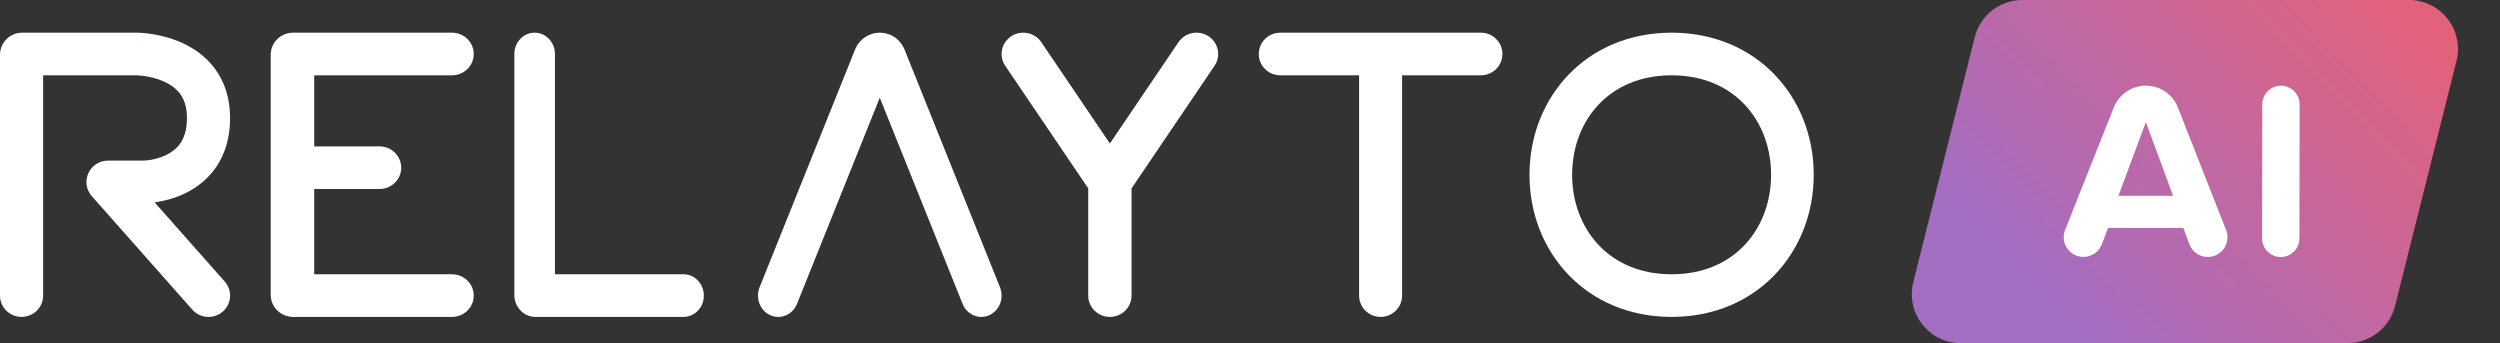
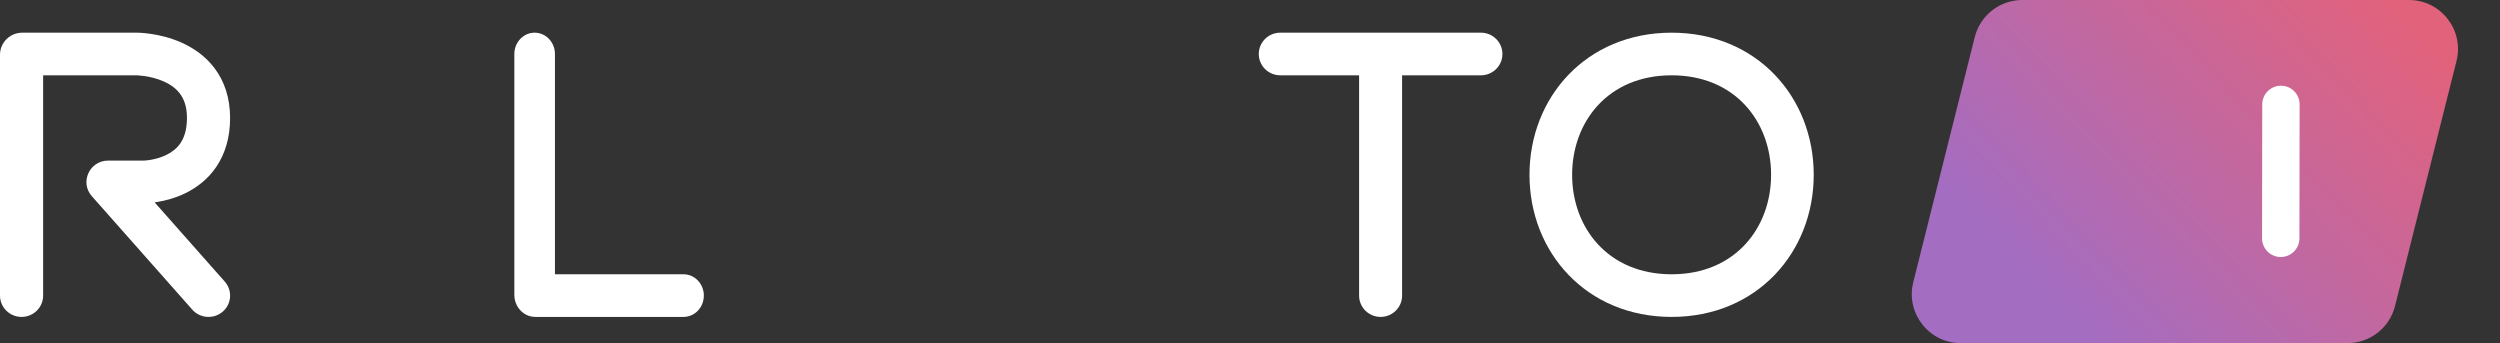
<svg xmlns="http://www.w3.org/2000/svg" width="153" height="21" viewBox="0 0 153 21" fill="none">
  <rect x="0" y="0" width="153" height="21" fill="#333333" stroke="none" />
  <path d="M120.855 2.27C121.19 0.936 122.389 0 123.765 0H137.227H147.428C149.38 0 150.813 1.836 150.338 3.73L146.575 18.73C146.24 20.064 145.041 21 143.665 21H120.002C118.05 21 116.617 19.164 117.092 17.27L120.855 2.27Z" fill="url(#paint0_linear_47069_17026)" />
  <path d="M140.725 14.587C140.724 15.218 140.212 15.729 139.581 15.729C138.949 15.729 138.438 15.217 138.439 14.586L138.45 6.388C138.451 5.756 138.963 5.245 139.595 5.245C140.226 5.245 140.737 5.757 140.736 6.389L140.725 14.587Z" fill="white" />
-   <path d="M136.238 14.079C136.548 14.87 135.965 15.726 135.115 15.726C134.611 15.726 134.161 15.412 133.987 14.94L133.62 13.949L129.015 13.947L128.634 14.946C128.455 15.414 128.006 15.723 127.505 15.723C126.653 15.722 126.07 14.863 126.385 14.071L129.367 6.571C129.687 5.767 130.464 5.24 131.328 5.24C132.193 5.241 132.97 5.77 133.286 6.575L136.238 14.079ZM132.994 11.984L131.326 7.472L129.646 11.983L131.32 11.983L132.994 11.984Z" fill="white" />
  <path fill-rule="evenodd" clip-rule="evenodd" d="M102.303 4.609C98.404 4.609 96.214 7.464 96.214 10.697C96.214 13.929 98.404 16.786 102.303 16.786C106.203 16.786 108.391 13.929 108.391 10.697C108.391 7.464 106.203 4.609 102.303 4.609ZM102.303 19.395C97.079 19.395 93.605 15.437 93.605 10.697C93.605 5.958 97.079 2 102.303 2C107.526 2 111 5.958 111 10.697C111 15.437 107.526 19.395 102.303 19.395Z" fill="white" />
  <path fill-rule="evenodd" clip-rule="evenodd" d="M77.037 3.305C77.037 2.584 77.626 2 78.353 2H90.632C91.359 2 91.948 2.584 91.948 3.305C91.948 4.025 91.359 4.609 90.632 4.609H85.808V18.091C85.808 18.811 85.219 19.395 84.493 19.395C83.766 19.395 83.177 18.811 83.177 18.091V4.609H78.353C77.626 4.609 77.037 4.025 77.037 3.305Z" fill="white" />
-   <path fill-rule="evenodd" clip-rule="evenodd" d="M61.889 2.219C62.498 1.82 63.321 1.982 63.727 2.581L67.925 8.781L72.124 2.581C72.53 1.982 73.353 1.82 73.962 2.219C74.571 2.619 74.736 3.429 74.329 4.028L69.251 11.528V18.091C69.251 18.811 68.657 19.395 67.925 19.395C67.193 19.395 66.6 18.811 66.6 18.091V11.528L61.521 4.028C61.115 3.429 61.28 2.619 61.889 2.219Z" fill="white" />
-   <path fill-rule="evenodd" clip-rule="evenodd" d="M53.843 5.978L58.911 18.597C59.177 19.261 59.906 19.573 60.538 19.293C61.171 19.013 61.467 18.247 61.2 17.583L55.37 3.064C54.8 1.645 52.886 1.645 52.317 3.064L46.486 17.583C46.219 18.247 46.516 19.013 47.148 19.293C47.78 19.573 48.509 19.261 48.776 18.597L53.843 5.978Z" fill="white" />
  <path fill-rule="evenodd" clip-rule="evenodd" d="M32.72 2C33.406 2 33.963 2.584 33.963 3.305V16.786H41.832C42.518 16.786 43.075 17.37 43.075 18.091C43.075 18.811 42.518 19.395 41.832 19.395H32.762C32.053 19.395 31.478 18.792 31.478 18.047V3.305C31.478 2.584 32.034 2 32.72 2Z" fill="white" />
-   <path fill-rule="evenodd" clip-rule="evenodd" d="M16.567 3.348C16.567 2.604 17.183 2 17.943 2H27.661C28.397 2 28.993 2.584 28.993 3.305C28.993 4.025 28.397 4.609 27.661 4.609H19.23V8.958H23.224C23.959 8.958 24.555 9.542 24.555 10.263C24.555 10.983 23.959 11.568 23.224 11.568H19.23V16.786H27.661C28.397 16.786 28.993 17.37 28.993 18.091C28.993 18.811 28.397 19.395 27.661 19.395H17.943C17.183 19.395 16.567 18.792 16.567 18.047V3.348Z" fill="white" />
  <path fill-rule="evenodd" clip-rule="evenodd" d="M2.64 4.609V18.091C2.64 18.811 2.049 19.395 1.32 19.395C0.591 19.395 0 18.811 0 18.091V3.348C0 2.604 0.611 2 1.364 2H8.361V3.305C8.361 2 8.362 2 8.362 2L8.364 2L8.367 2L8.374 2L8.393 2C8.408 2 8.427 2.001 8.45 2.002C8.496 2.003 8.559 2.005 8.635 2.01C8.787 2.02 8.996 2.039 9.245 2.076C9.735 2.148 10.41 2.296 11.103 2.604C11.798 2.913 12.553 3.403 13.135 4.179C13.729 4.971 14.082 5.982 14.082 7.219C14.082 8.425 13.773 9.417 13.242 10.205C12.716 10.985 12.024 11.488 11.372 11.81C10.726 12.13 10.095 12.283 9.637 12.358C9.577 12.368 9.519 12.377 9.464 12.385L13.755 17.232C14.236 17.774 14.18 18.598 13.631 19.073C13.082 19.547 12.248 19.492 11.768 18.95L5.62 12.006C4.868 11.157 5.479 9.828 6.62 9.828H8.793L8.802 9.828C8.815 9.827 8.841 9.826 8.877 9.824C8.951 9.818 9.064 9.808 9.203 9.785C9.488 9.738 9.848 9.646 10.191 9.476C10.53 9.309 10.828 9.079 11.045 8.758C11.256 8.445 11.442 7.969 11.442 7.219C11.442 6.499 11.245 6.042 11.013 5.732C10.77 5.408 10.425 5.164 10.02 4.984C9.613 4.803 9.188 4.706 8.853 4.656C8.689 4.632 8.554 4.62 8.466 4.614C8.421 4.611 8.389 4.61 8.371 4.61L8.355 4.609H2.64ZM8.801 11.636V11.133C8.801 11.329 8.801 11.495 8.801 11.636Z" fill="white" />
  <defs>
    <linearGradient id="paint0_linear_47069_17026" x1="122.375" y1="15.343" x2="143.381" y2="-4.822" gradientUnits="userSpaceOnUse">
      <stop stop-color="#A36DC2" />
      <stop offset="0.969" stop-color="#E3627B" />
    </linearGradient>
  </defs>
</svg>